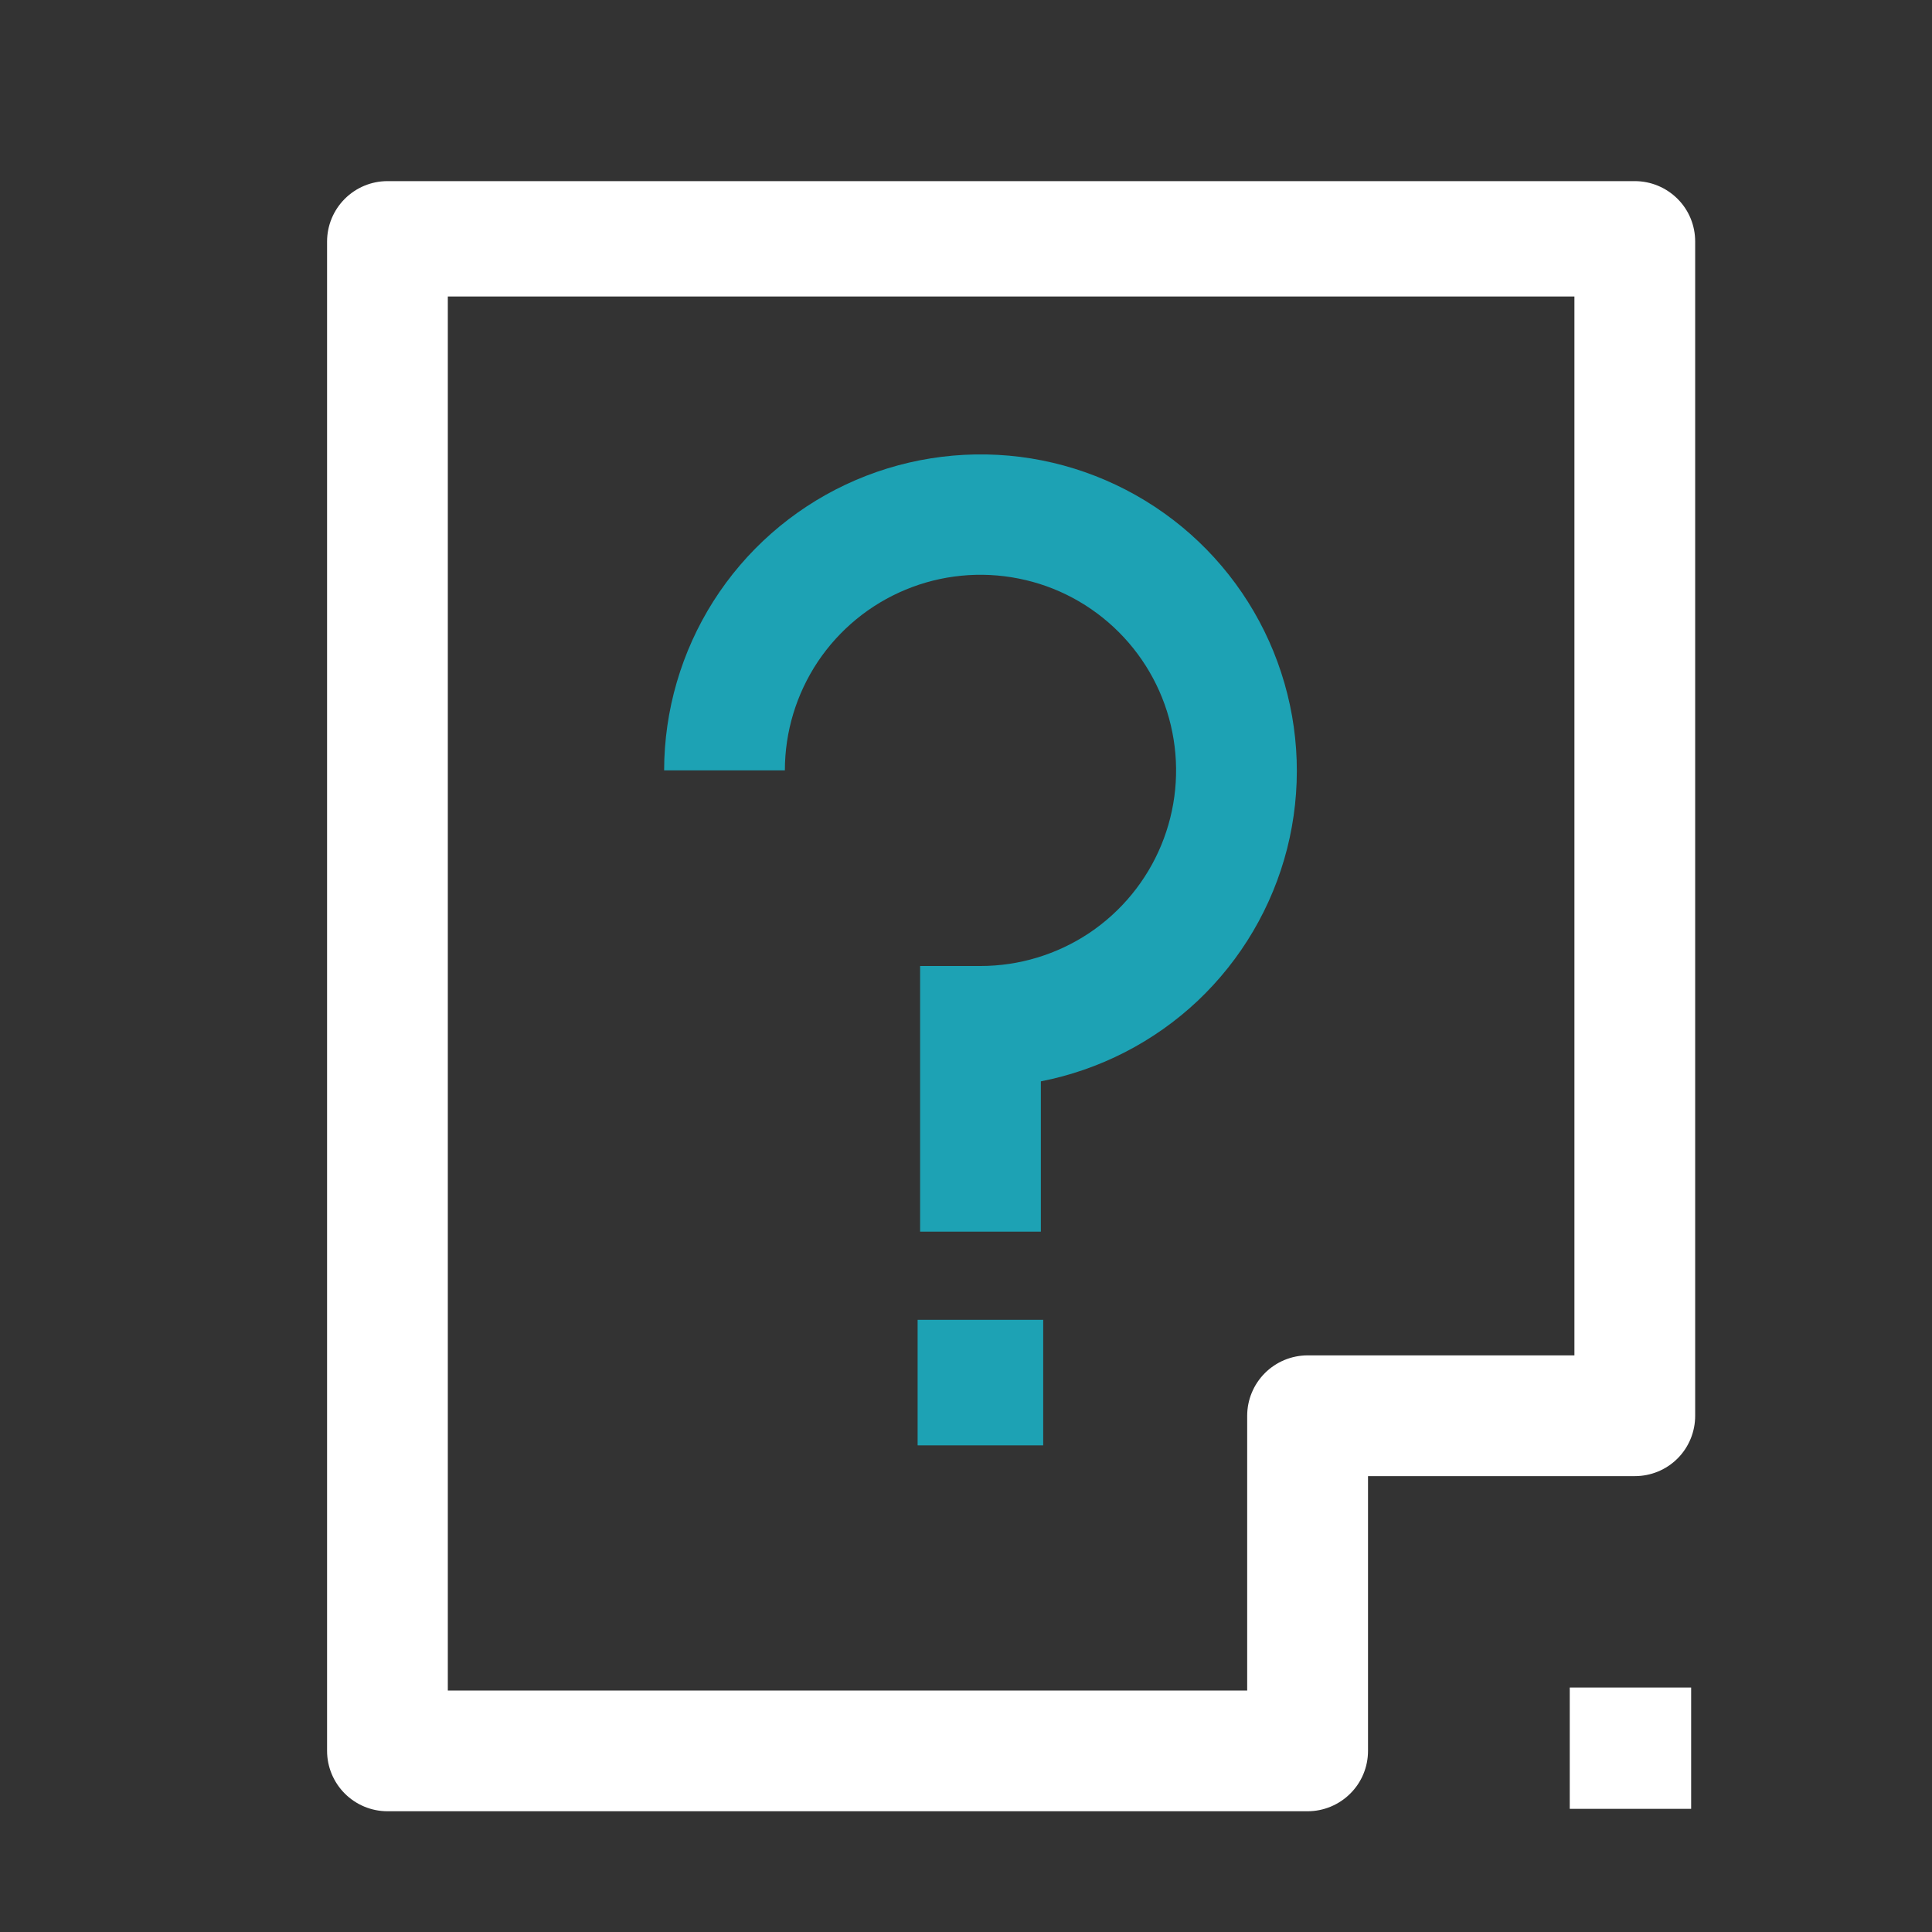
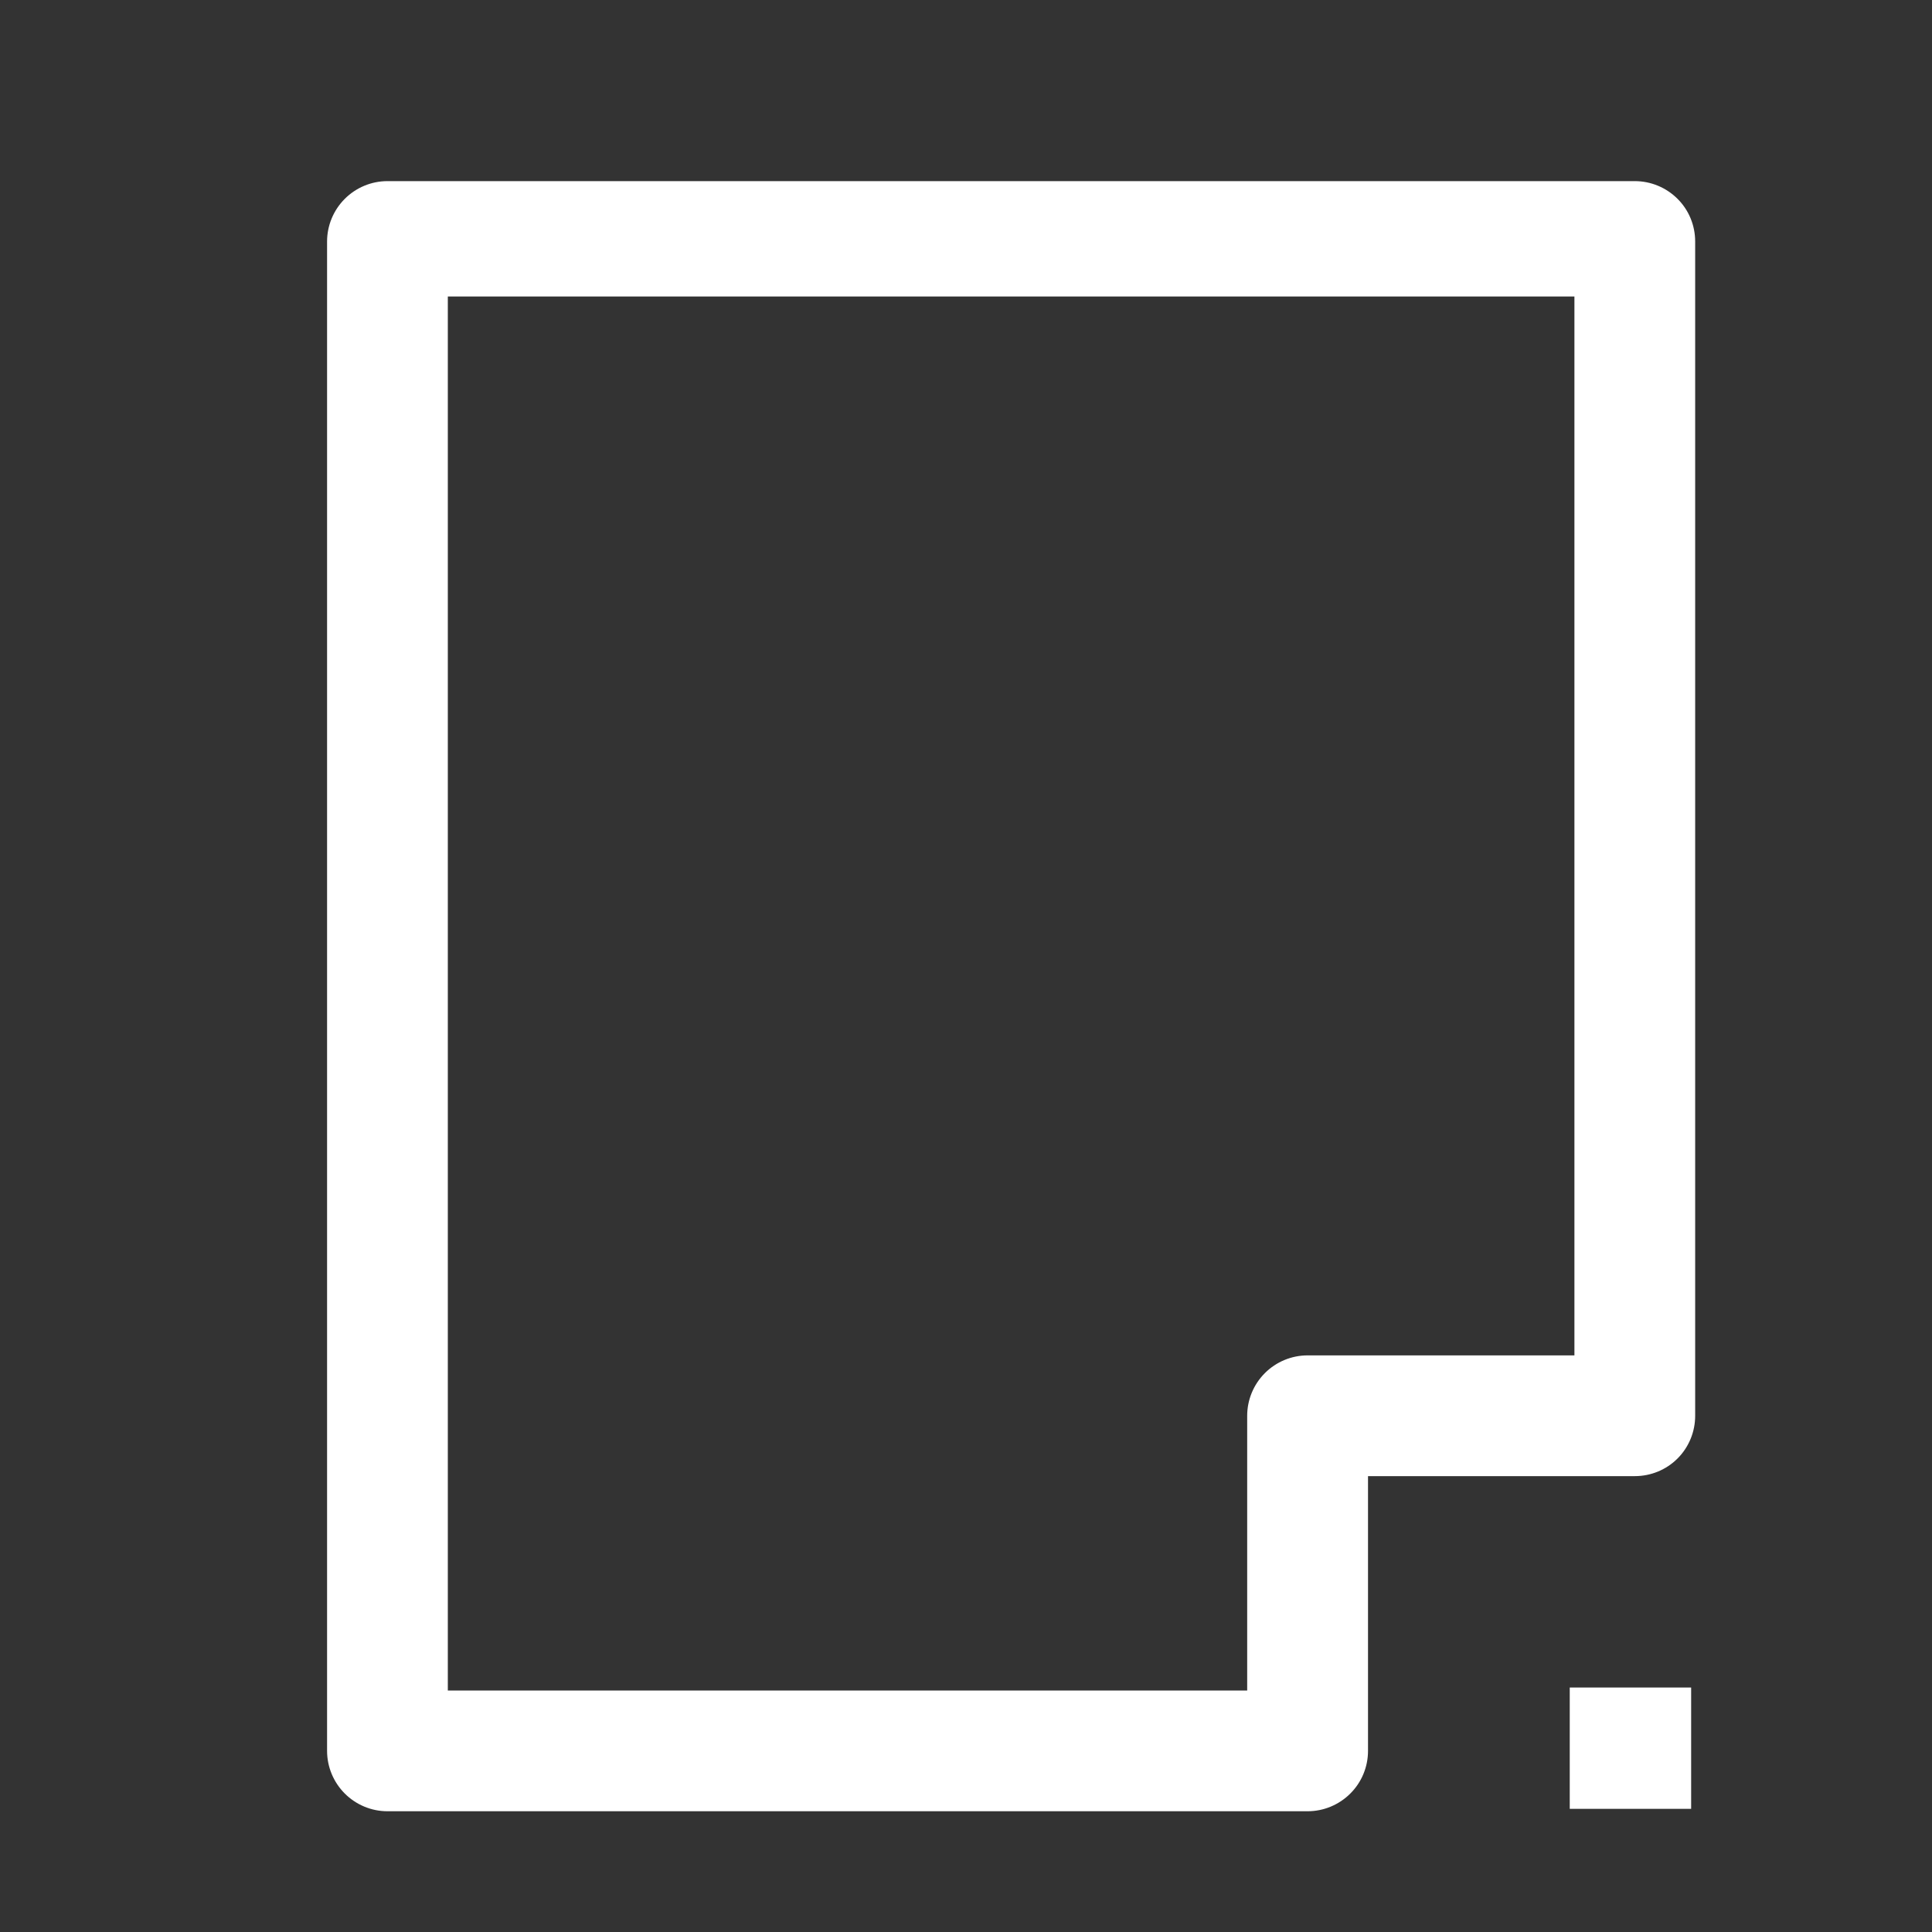
<svg xmlns="http://www.w3.org/2000/svg" width="24" height="24" viewBox="0 0 24 24" fill="none">
  <rect x="0" y="0" width="24" height="24" fill="#333333" stroke="none" />
  <path d="M16.244 22.5H4.813C4.615 22.5 4.424 22.421 4.283 22.28C4.143 22.14 4.063 21.949 4.063 21.75V3C4.063 2.801 4.143 2.61 4.283 2.47C4.424 2.329 4.615 2.25 4.813 2.25H20.308C20.507 2.25 20.698 2.329 20.839 2.47C20.98 2.61 21.058 2.801 21.058 3V17.587C21.058 17.786 20.98 17.977 20.839 18.118C20.698 18.259 20.507 18.337 20.308 18.337H16.994V21.75C16.994 21.949 16.915 22.14 16.774 22.28C16.633 22.421 16.442 22.5 16.244 22.5ZM5.563 21H15.493V17.587C15.493 17.389 15.572 17.198 15.713 17.057C15.854 16.916 16.045 16.837 16.244 16.837H19.558V3.683H5.563V21Z" fill="white" />
  <path d="M21.008 20.963H19.5V22.47H21.008V20.963Z" fill="white" />
-   <path d="M12.959 16.395H11.399V17.955H12.959V16.395Z" fill="#1DA2B4" />
-   <path d="M12.93 15.3H11.43V12H12.18C12.661 12 13.13 11.857 13.53 11.591C13.93 11.323 14.241 10.944 14.425 10.5C14.609 10.056 14.657 9.567 14.563 9.096C14.47 8.625 14.238 8.192 13.898 7.852C13.558 7.512 13.126 7.28 12.654 7.187C12.183 7.093 11.694 7.141 11.25 7.325C10.806 7.509 10.427 7.82 10.159 8.22C9.893 8.62 9.75 9.089 9.75 9.57H8.25C8.251 8.825 8.464 8.096 8.863 7.467C9.263 6.838 9.833 6.336 10.507 6.019C11.181 5.702 11.931 5.583 12.67 5.675C13.409 5.768 14.107 6.07 14.682 6.544C15.256 7.018 15.684 7.646 15.915 8.354C16.147 9.062 16.172 9.821 15.989 10.543C15.805 11.265 15.42 11.92 14.879 12.432C14.337 12.943 13.661 13.29 12.93 13.433V15.3Z" fill="#1DA2B4" />
</svg>